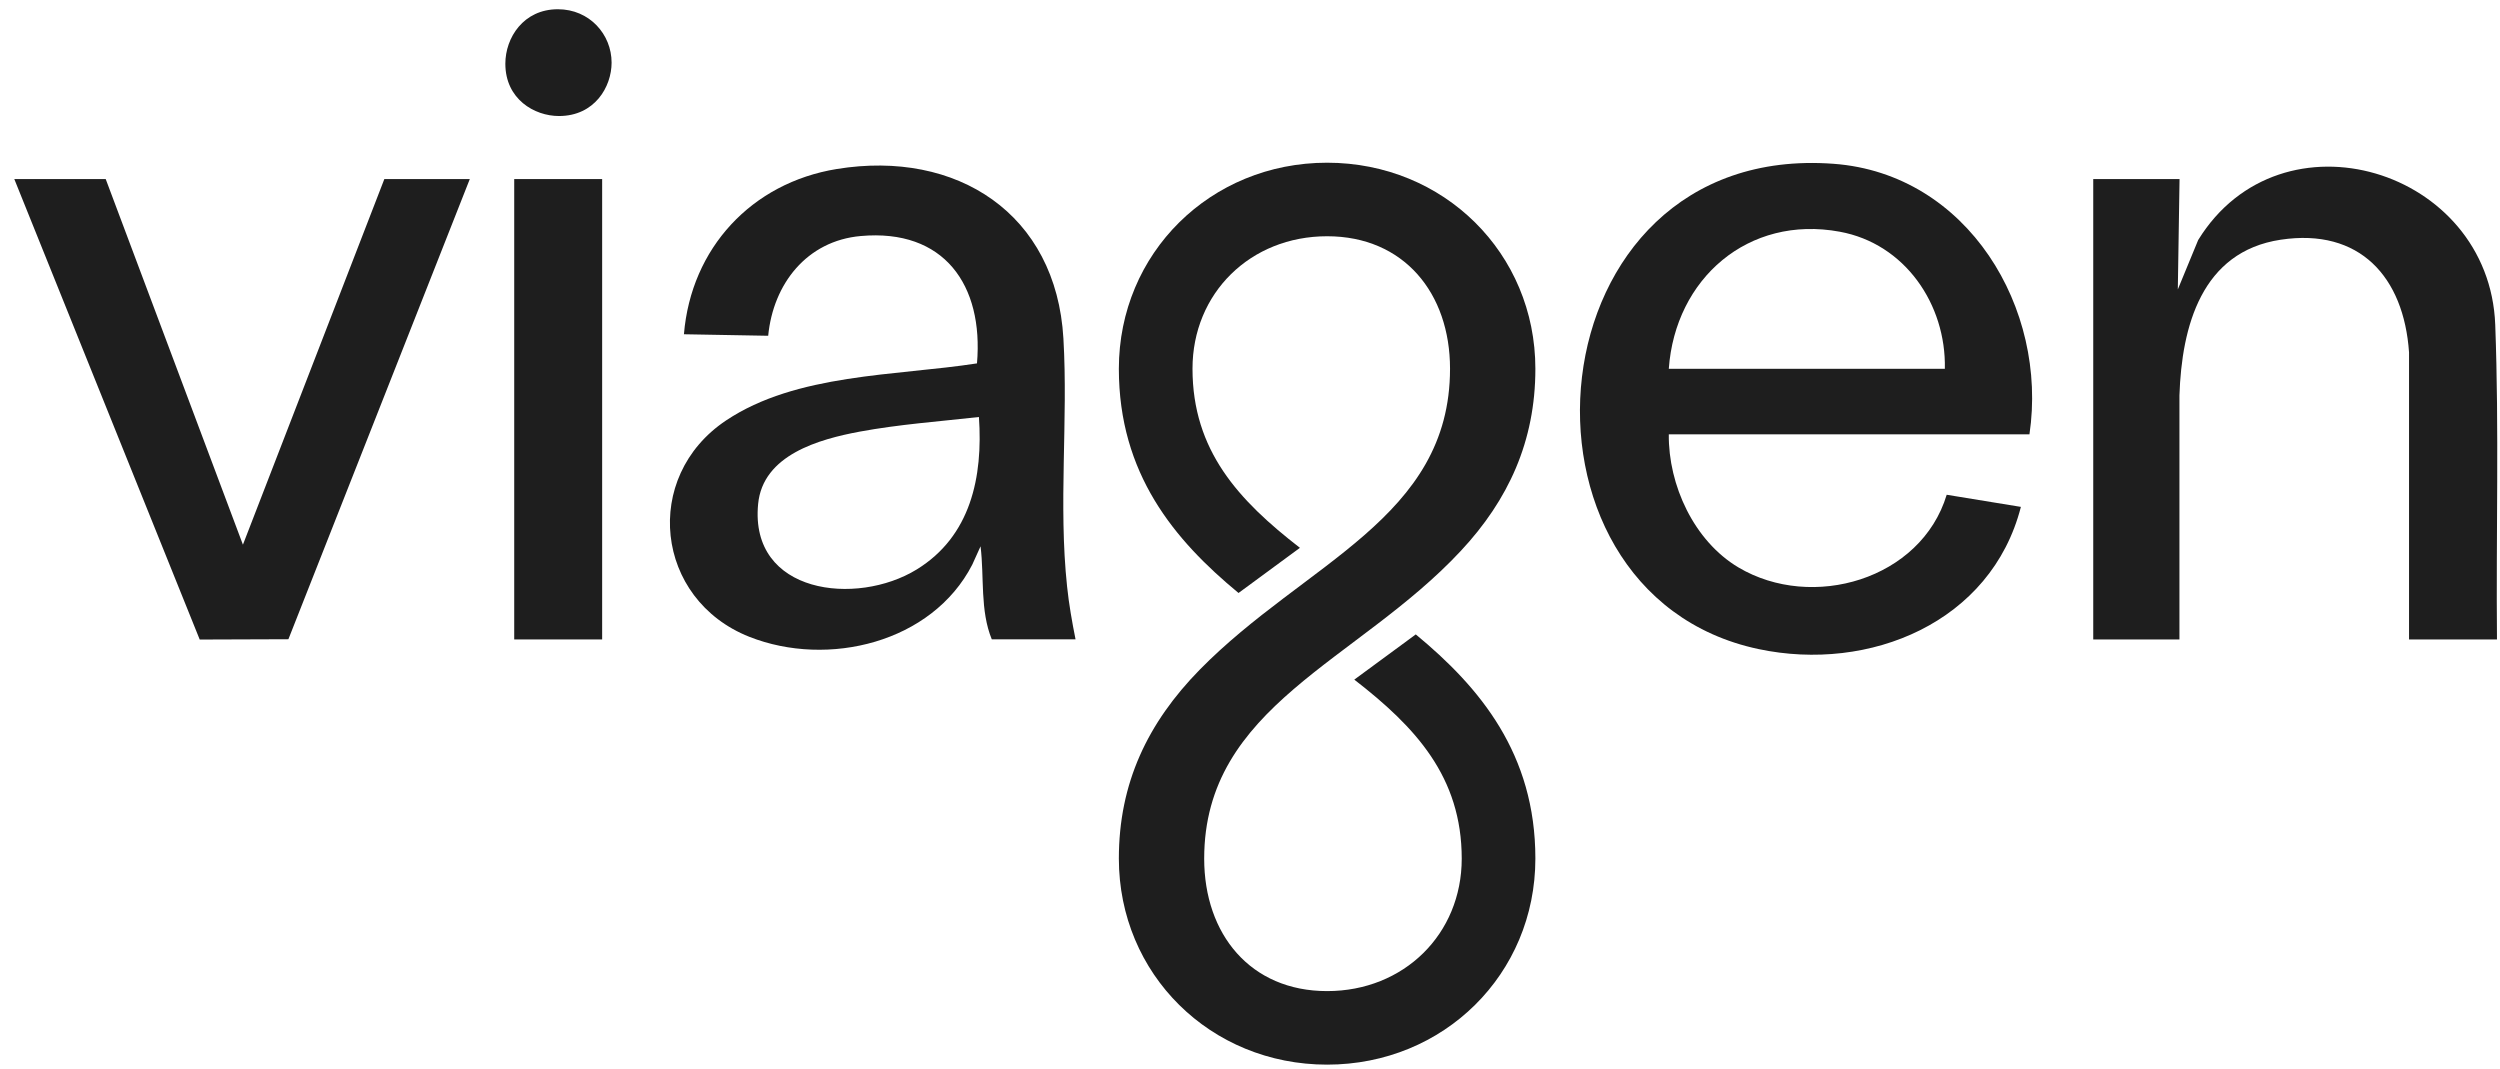
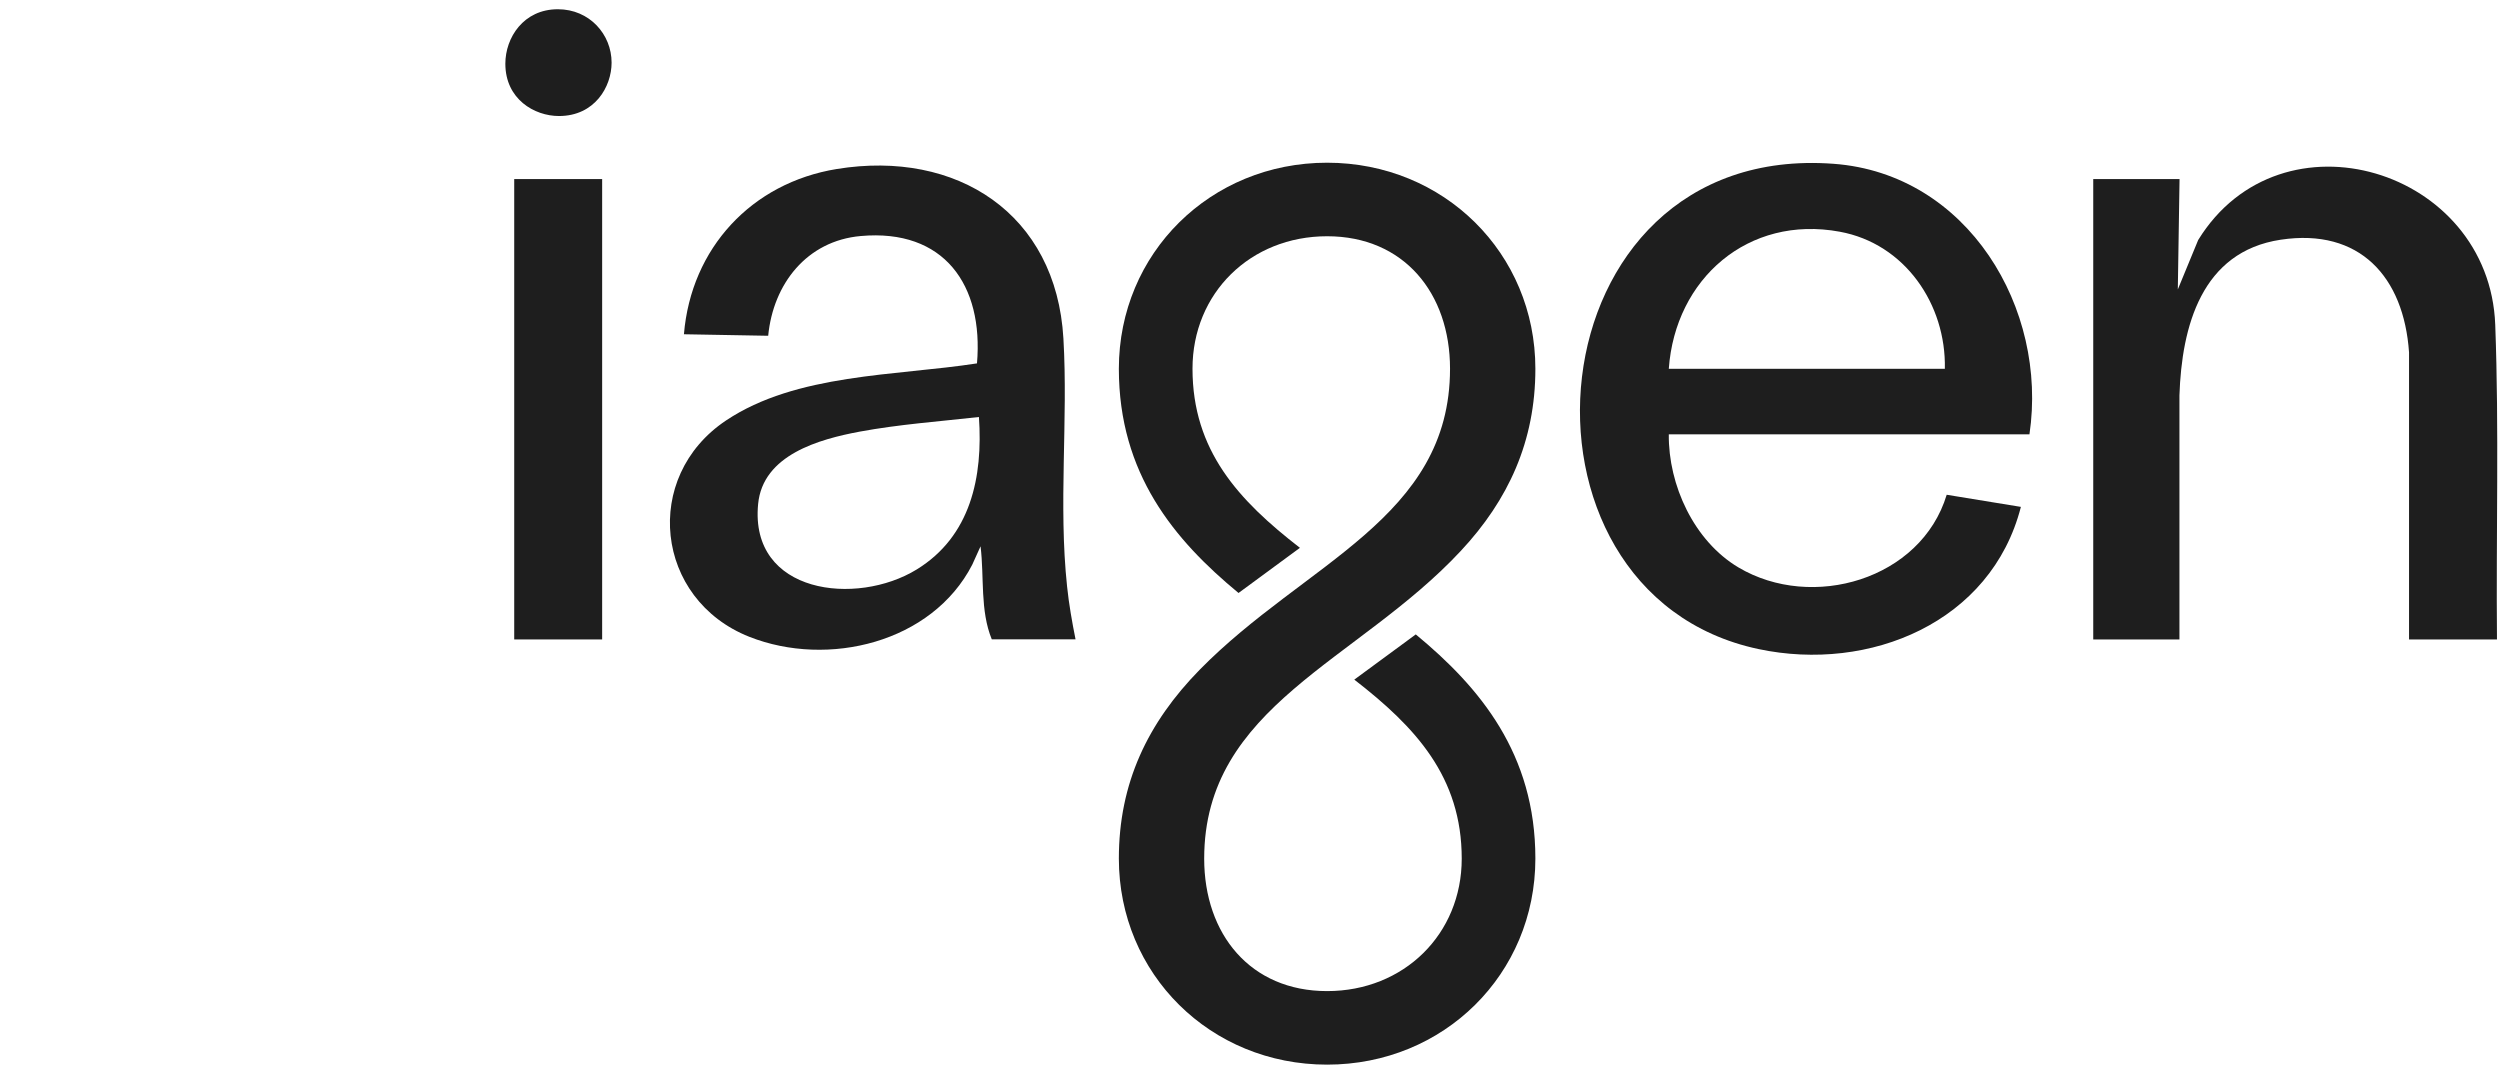
<svg xmlns="http://www.w3.org/2000/svg" width="166" height="71" viewBox="0 0 166 71" fill="none">
-   <path d="M134.747 28.839H110.808C110.772 32.212 112.484 35.923 115.432 37.677C120.329 40.583 127.556 38.483 129.261 32.852L134.187 33.657C132.223 41.33 124.133 44.66 116.77 43.099C99.094 39.353 101.517 9.373 121.753 10.876C130.656 11.537 135.999 20.476 134.755 28.846L134.747 28.839ZM129.138 24.489C129.232 20.21 126.485 16.176 122.156 15.385C116.079 14.263 111.232 18.506 110.808 24.489H129.138Z" fill="#1E1E1E" />
+   <path d="M134.747 28.839H110.808C110.772 32.212 112.484 35.923 115.432 37.677C120.329 40.583 127.556 38.483 129.261 32.852L134.187 33.657C132.223 41.33 124.133 44.66 116.77 43.099C99.094 39.353 101.517 9.373 121.753 10.876C130.656 11.537 135.999 20.476 134.755 28.846L134.747 28.839ZM129.138 24.489C129.232 20.21 126.485 16.176 122.156 15.385C116.079 14.263 111.232 18.506 110.808 24.489H129.138" fill="#1E1E1E" />
  <path d="M65.857 42.459C65.066 40.532 65.361 38.324 65.109 36.275L64.556 37.497C61.888 42.682 54.977 44.343 49.763 42.287C43.486 39.806 42.601 31.665 48.21 27.919C52.892 24.791 59.486 24.963 64.872 24.129C65.318 18.923 62.686 15.176 57.156 15.672C53.568 15.989 51.338 18.858 51.008 22.295L45.413 22.195C45.887 16.478 49.907 12.141 55.567 11.221C63.535 9.926 70.136 14.184 70.611 22.482C70.927 27.926 70.273 33.485 70.855 38.95C70.977 40.122 71.186 41.301 71.416 42.452H65.857V42.459ZM65.001 27.689C62.384 27.983 59.694 28.178 57.091 28.659C54.395 29.163 50.648 30.198 50.339 33.47C49.763 39.446 56.876 40.266 60.867 37.814C64.462 35.606 65.275 31.672 65.001 27.689Z" fill="#1E1E1E" />
  <path d="M165.799 42.459H159.96V23.396C159.615 18.398 156.695 15.126 151.439 15.917C146.182 16.708 144.866 21.67 144.715 26.258V42.459H138.991V11.89H144.722L144.607 19.218L145.959 15.938C151.453 7.014 165.296 11.207 165.684 21.569C165.943 28.523 165.735 35.498 165.799 42.459Z" fill="#1E1E1E" />
-   <path d="M7.019 11.889L16.13 36.167L25.521 11.889H31.195L19.15 42.445L13.261 42.466L0.949 11.889H7.019Z" fill="#1E1E1E" />
  <path d="M39.983 11.89H34.144V42.459H39.983V11.89Z" fill="#1E1E1E" />
  <path d="M33.555 4.231C33.555 2.505 34.756 0.614 37.043 0.614C39.143 0.614 40.61 2.282 40.61 4.159C40.61 5.763 39.488 7.704 37.115 7.704C35.483 7.704 33.555 6.583 33.555 4.231Z" fill="#1E1E1E" />
  <path d="M94.003 42.128L92.644 43.128L91.284 44.128L89.925 45.127C93.996 48.277 97.059 51.585 97.059 57.014C97.059 62.026 93.219 65.809 88.12 65.809C83.022 65.809 79.958 62.026 79.958 57.014C79.958 46.875 90.134 43.941 96.994 36.584C100.158 33.197 101.949 29.299 101.949 24.488C101.949 16.816 95.873 10.804 88.12 10.804C80.368 10.804 74.292 16.816 74.292 24.488C74.292 31.442 77.959 35.843 82.238 39.374L83.597 38.375L84.956 37.375L86.315 36.376C82.245 33.226 79.182 29.918 79.182 24.481C79.182 19.469 83.022 15.687 88.12 15.687C93.219 15.687 96.282 19.469 96.282 24.481C96.282 34.427 86.653 37.346 79.664 44.466C76.205 47.996 74.292 52.002 74.292 57.007C74.292 64.68 80.368 70.692 88.12 70.692C95.873 70.692 101.949 64.68 101.949 57.007C101.949 50.06 98.281 45.652 94.003 42.121V42.128Z" fill="#1E1E1E" />
</svg>